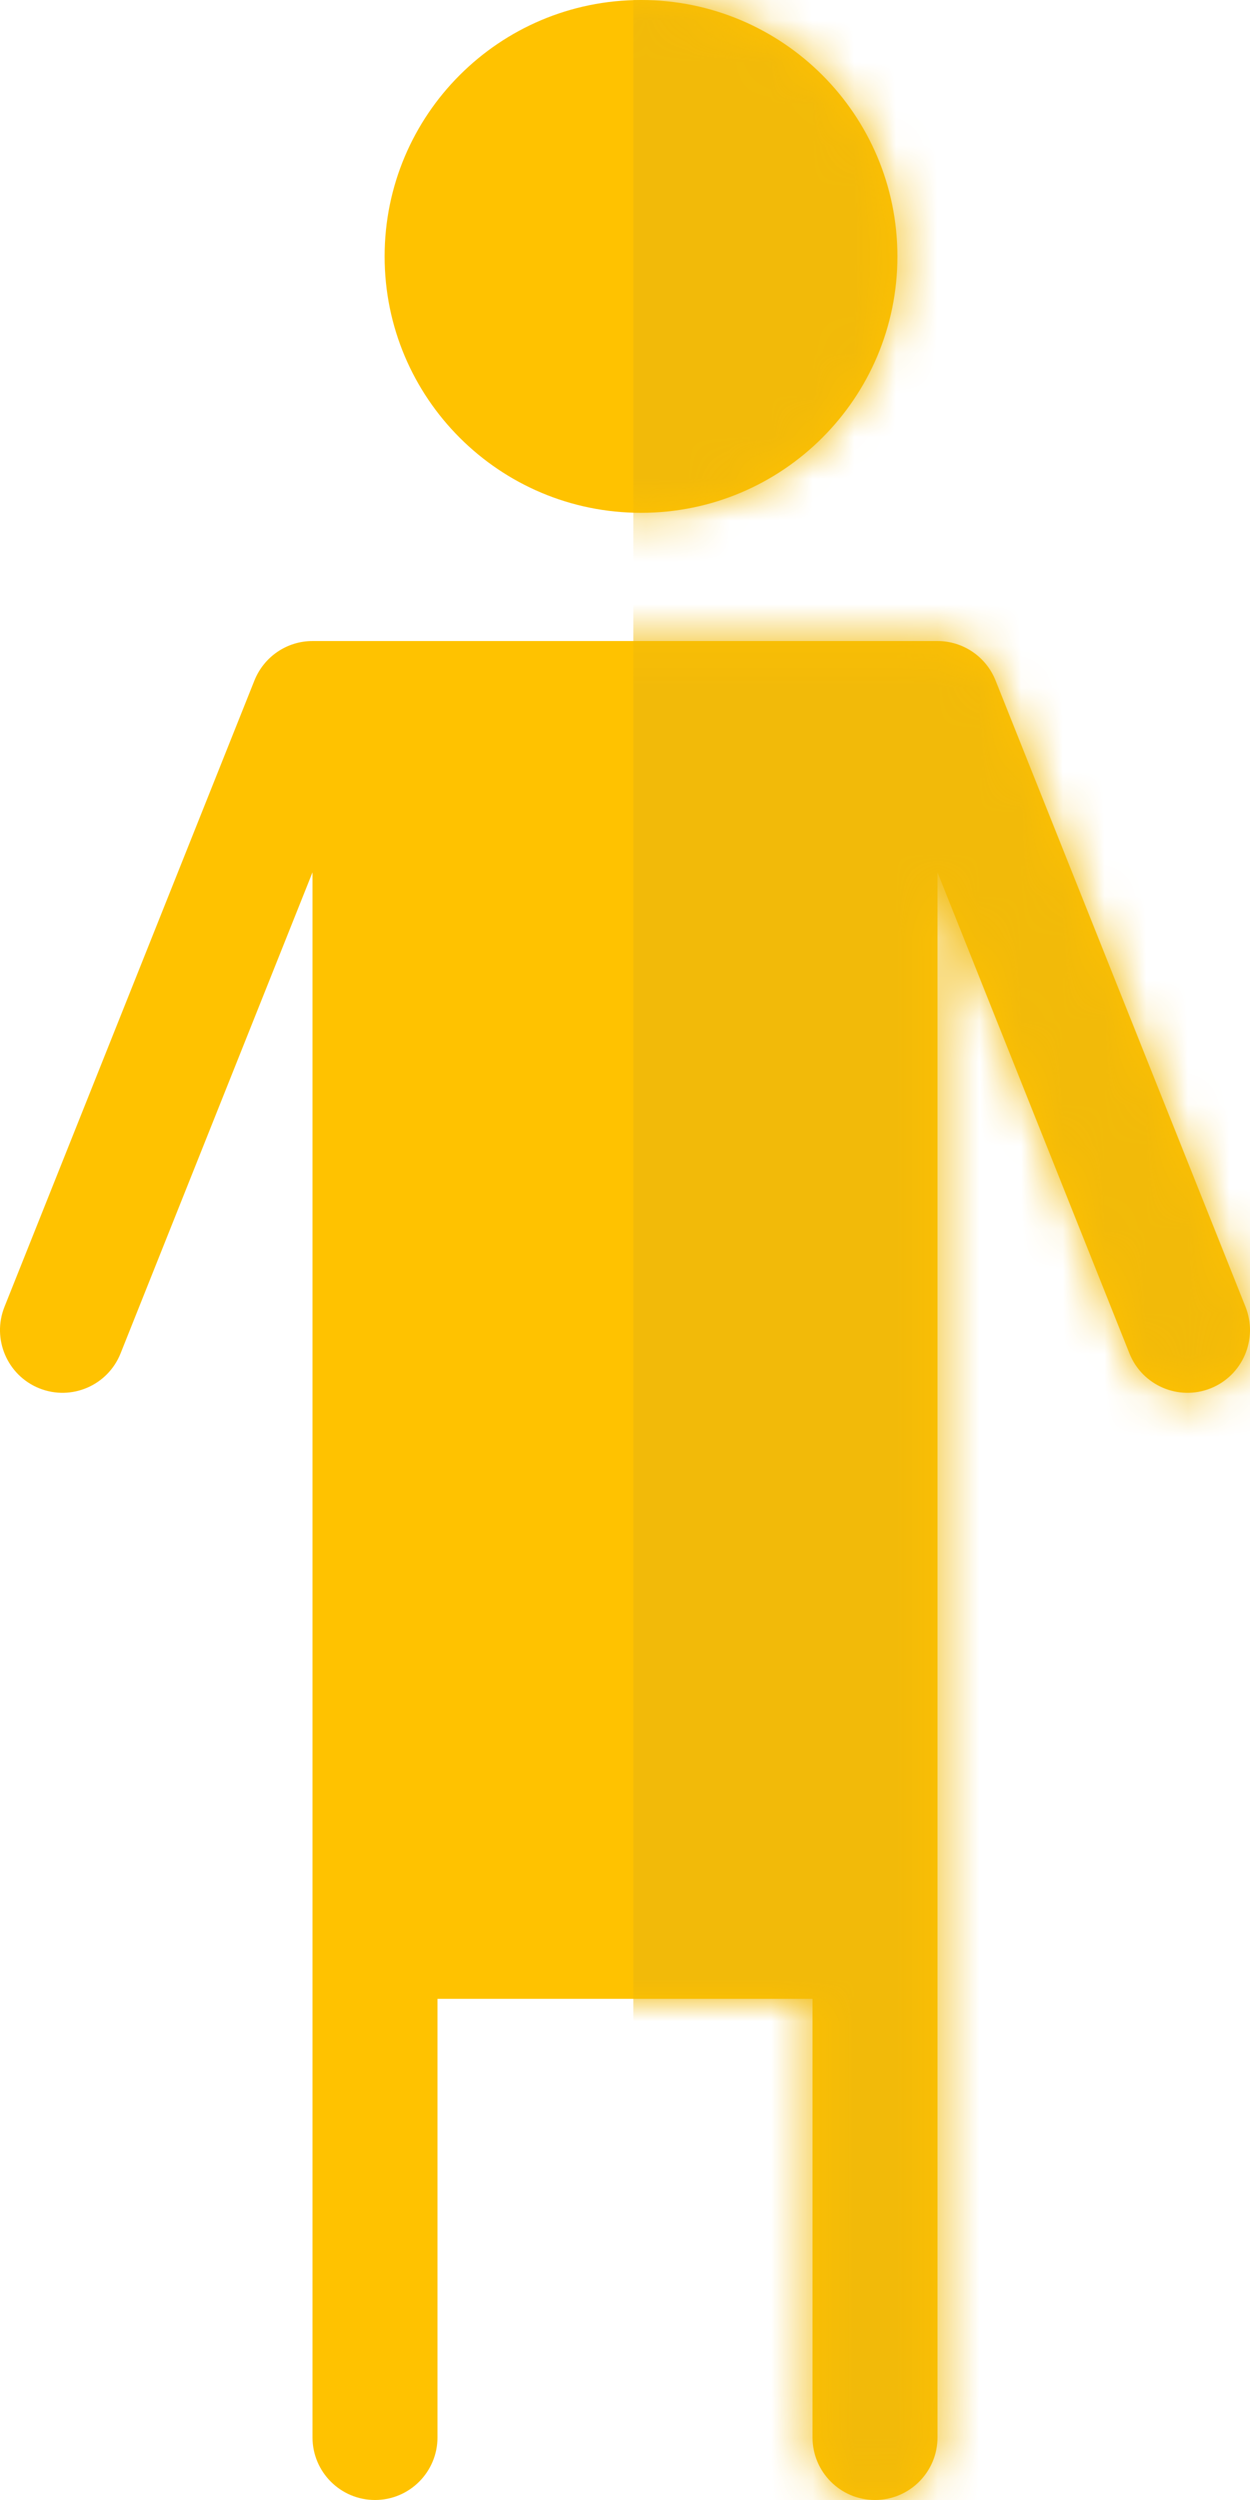
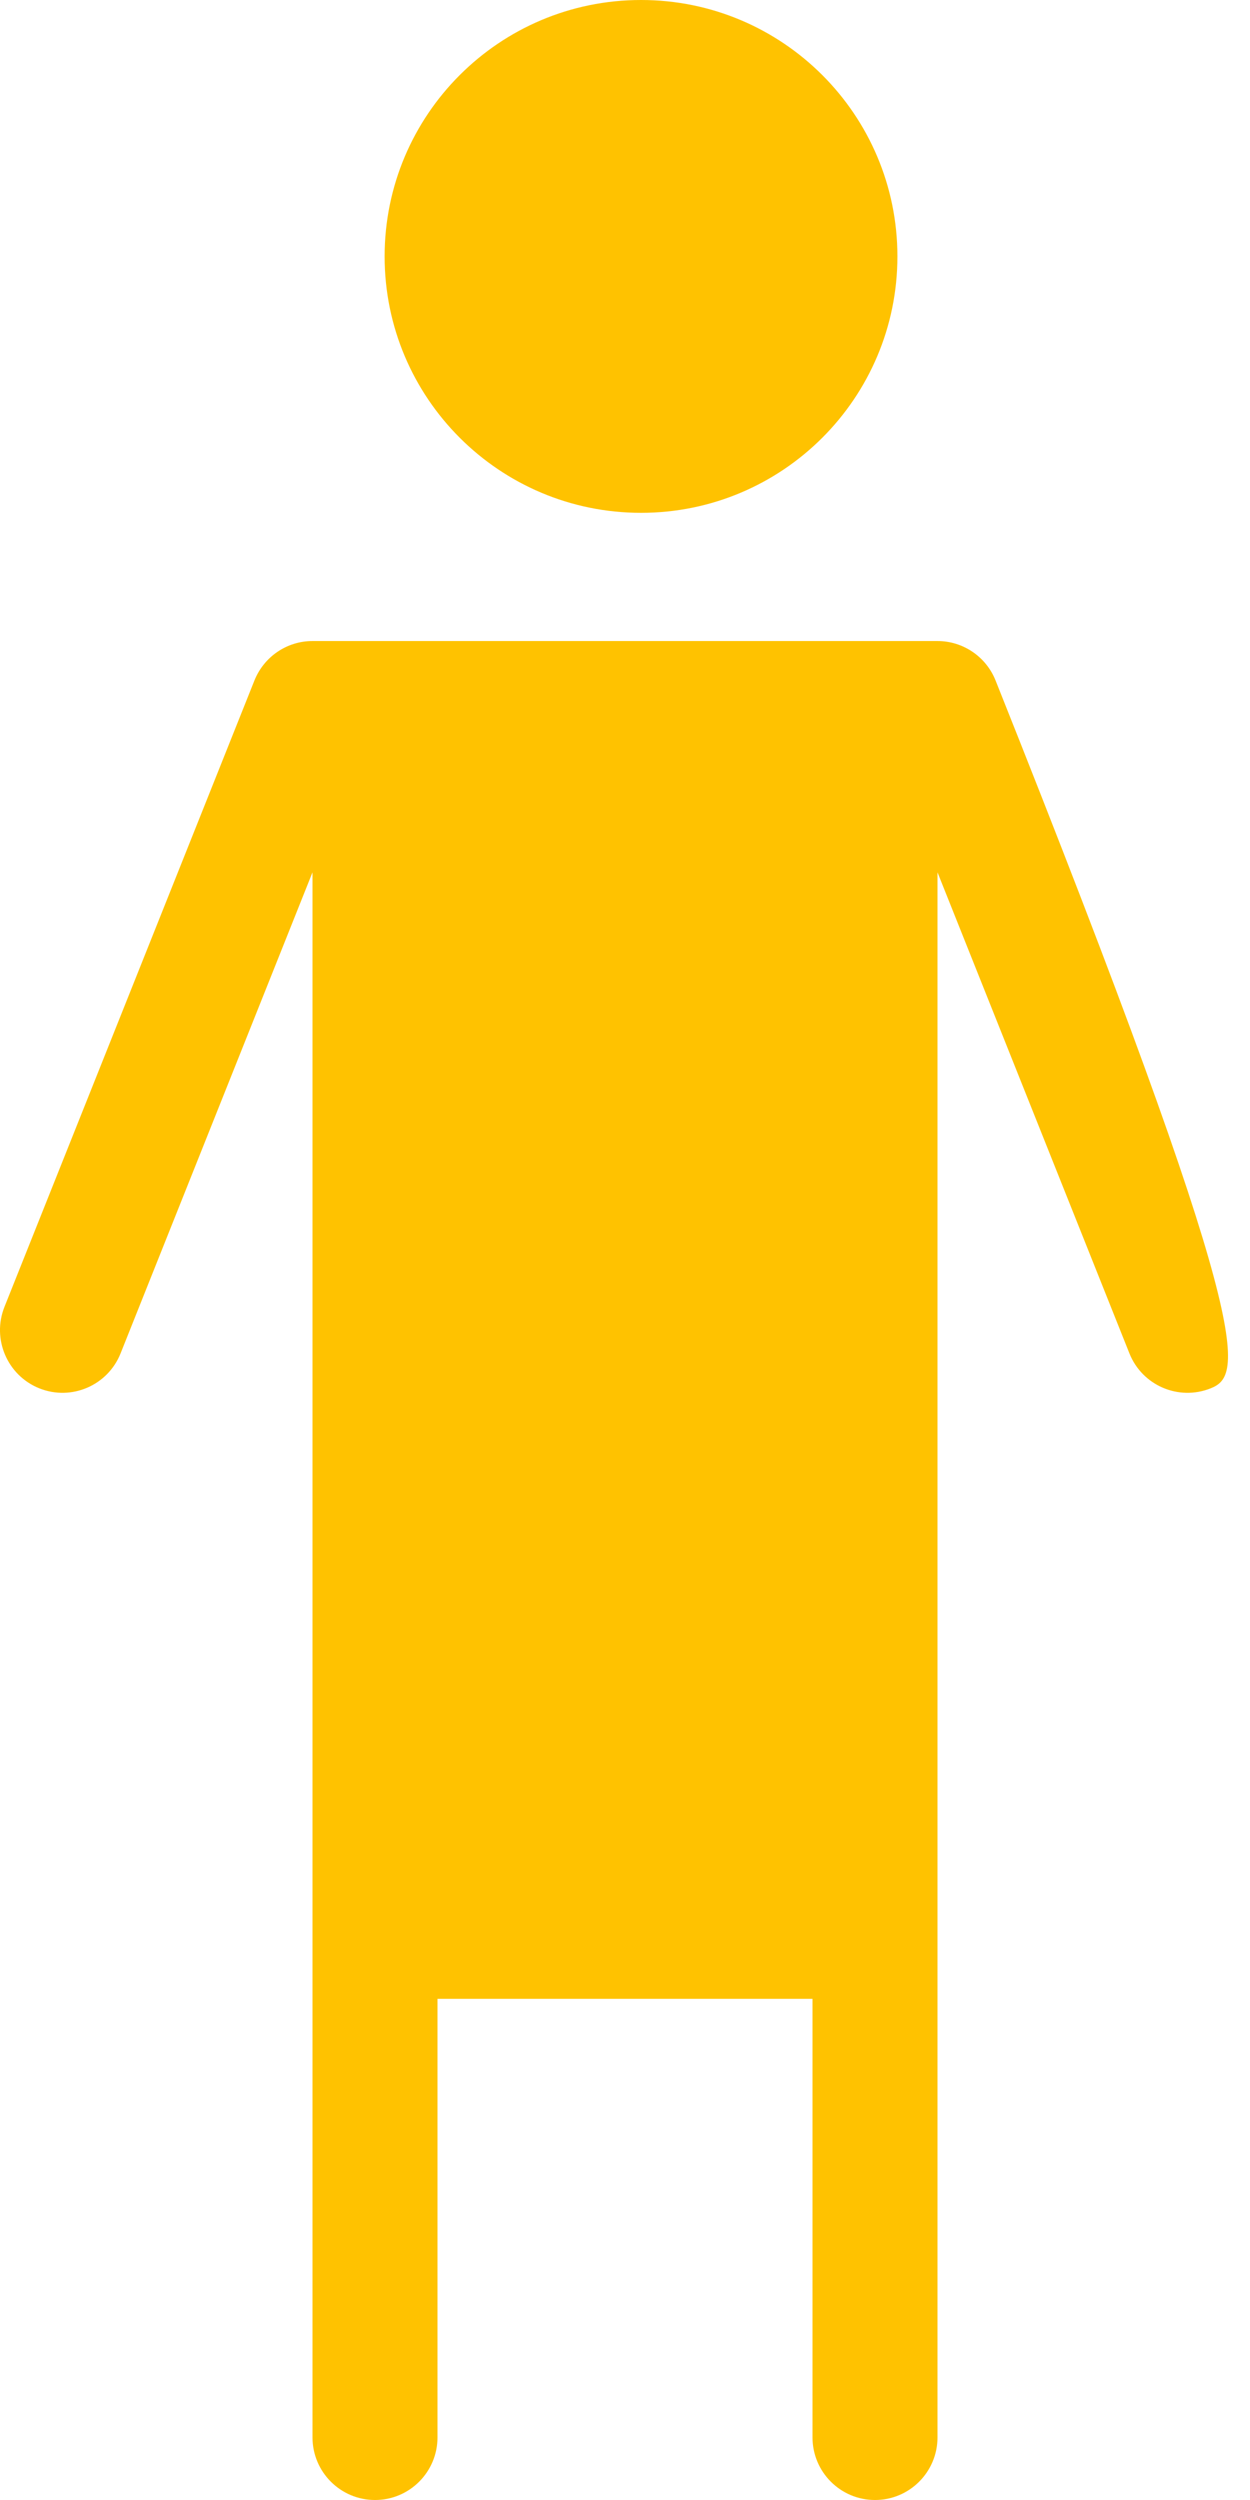
<svg xmlns="http://www.w3.org/2000/svg" xmlns:xlink="http://www.w3.org/1999/xlink" width="30" height="60" viewBox="0 0 30 60">
  <defs>
-     <path id="img_man-a" d="M15.385,12.308 C11.986,12.308 9.231,9.553 9.231,6.154 C9.231,2.755 11.986,0 15.385,0 C18.783,0 21.538,2.755 21.538,6.154 C21.538,9.553 18.783,12.308 15.385,12.308 Z M23.893,16.33 L29.893,31.365 C30.2,32.137 29.825,33.012 29.056,33.32 C28.286,33.628 27.413,33.252 27.106,32.481 L22.5,20.936 L22.5,58.497 C22.5,59.327 21.828,60 21,60 C20.171,60 19.5,59.327 19.5,58.497 L19.5,47.972 L10.5,47.972 L10.5,58.497 C10.5,59.327 9.829,60 9,60 C8.172,60 7.5,59.327 7.5,58.497 L7.5,20.936 L2.894,32.481 C2.587,33.252 1.714,33.628 0.944,33.32 C0.175,33.012 -0.2,32.137 0.107,31.365 L6.107,16.33 C6.337,15.759 6.887,15.385 7.5,15.385 L22.5,15.385 C23.113,15.385 23.665,15.76 23.893,16.33 Z" />
+     <path id="img_man-a" d="M15.385,12.308 C11.986,12.308 9.231,9.553 9.231,6.154 C9.231,2.755 11.986,0 15.385,0 C18.783,0 21.538,2.755 21.538,6.154 C21.538,9.553 18.783,12.308 15.385,12.308 Z M23.893,16.33 C30.2,32.137 29.825,33.012 29.056,33.32 C28.286,33.628 27.413,33.252 27.106,32.481 L22.5,20.936 L22.5,58.497 C22.5,59.327 21.828,60 21,60 C20.171,60 19.5,59.327 19.5,58.497 L19.5,47.972 L10.5,47.972 L10.5,58.497 C10.5,59.327 9.829,60 9,60 C8.172,60 7.5,59.327 7.5,58.497 L7.5,20.936 L2.894,32.481 C2.587,33.252 1.714,33.628 0.944,33.32 C0.175,33.012 -0.2,32.137 0.107,31.365 L6.107,16.33 C6.337,15.759 6.887,15.385 7.5,15.385 L22.5,15.385 C23.113,15.385 23.665,15.76 23.893,16.33 Z" />
  </defs>
  <g fill="none" fill-rule="evenodd">
    <mask id="img_man-b" fill="#fff">
      <use xlink:href="#img_man-a" />
    </mask>
    <use fill="#FFC200" fill-rule="nonzero" xlink:href="#img_man-a" />
-     <polygon fill="#F2BA09" fill-rule="nonzero" points="15.2 -.4 30.8 -.4 30.8 60 15.2 60" mask="url(#img_man-b)" />
  </g>
</svg>